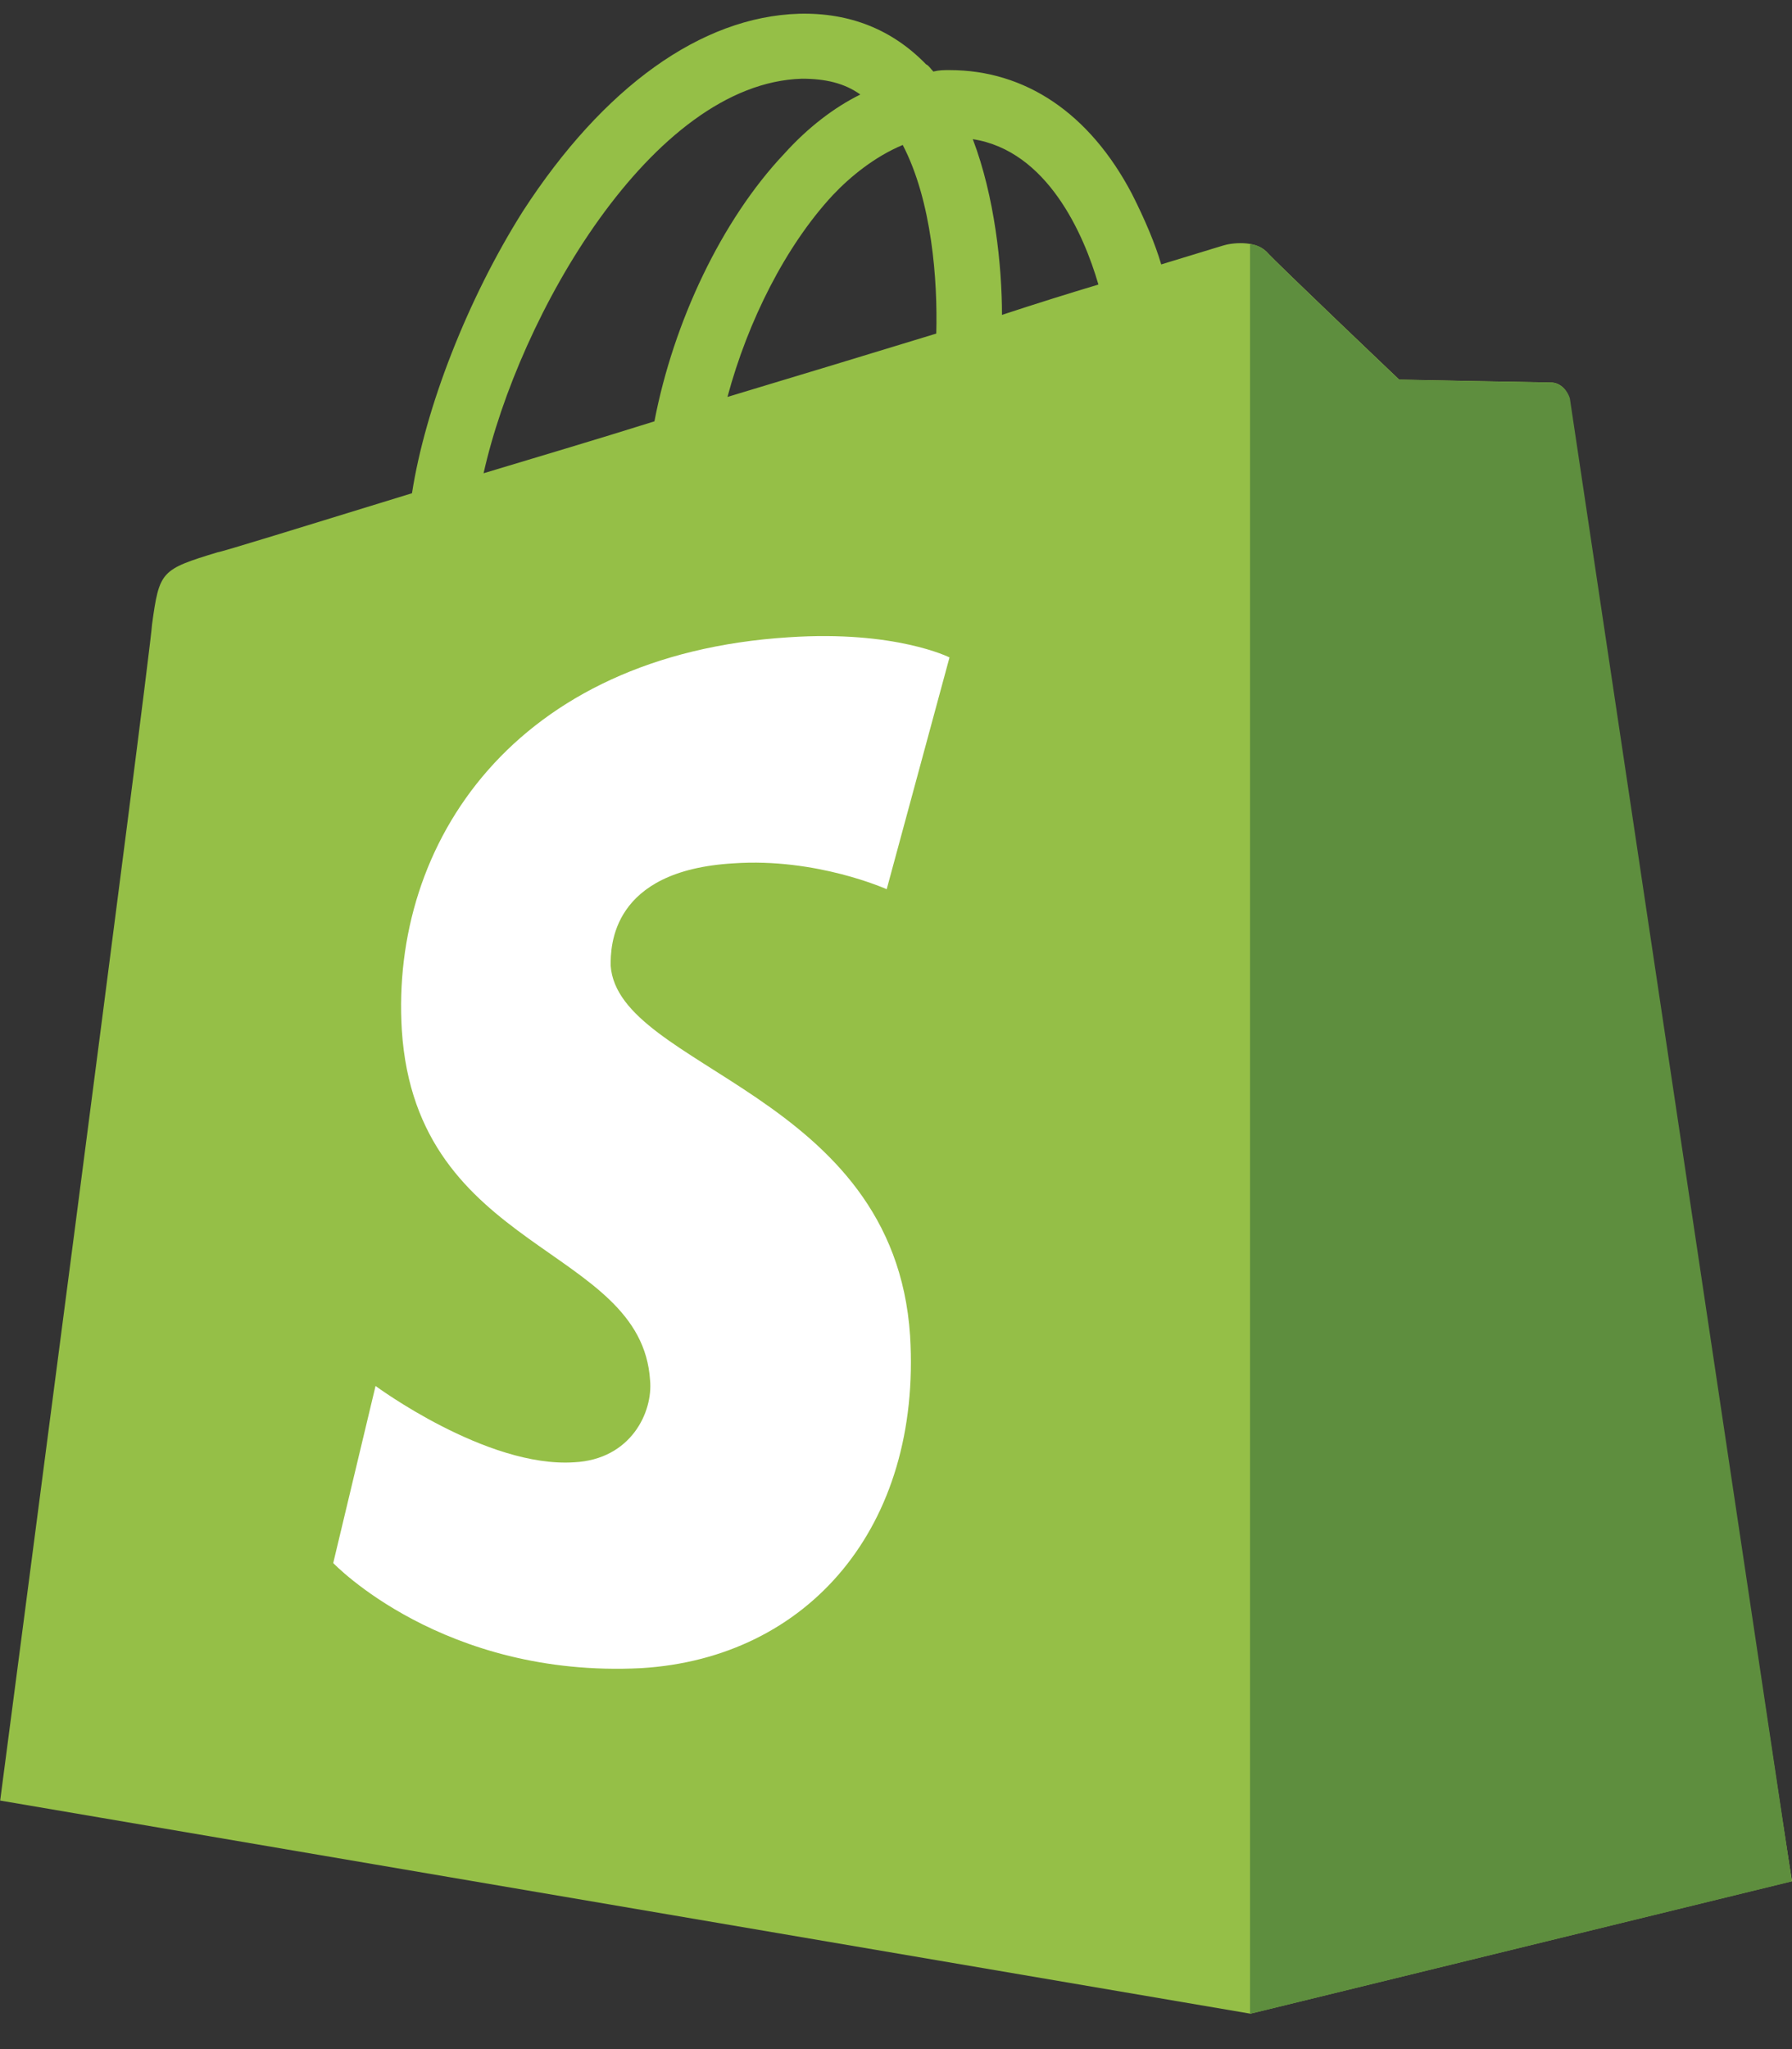
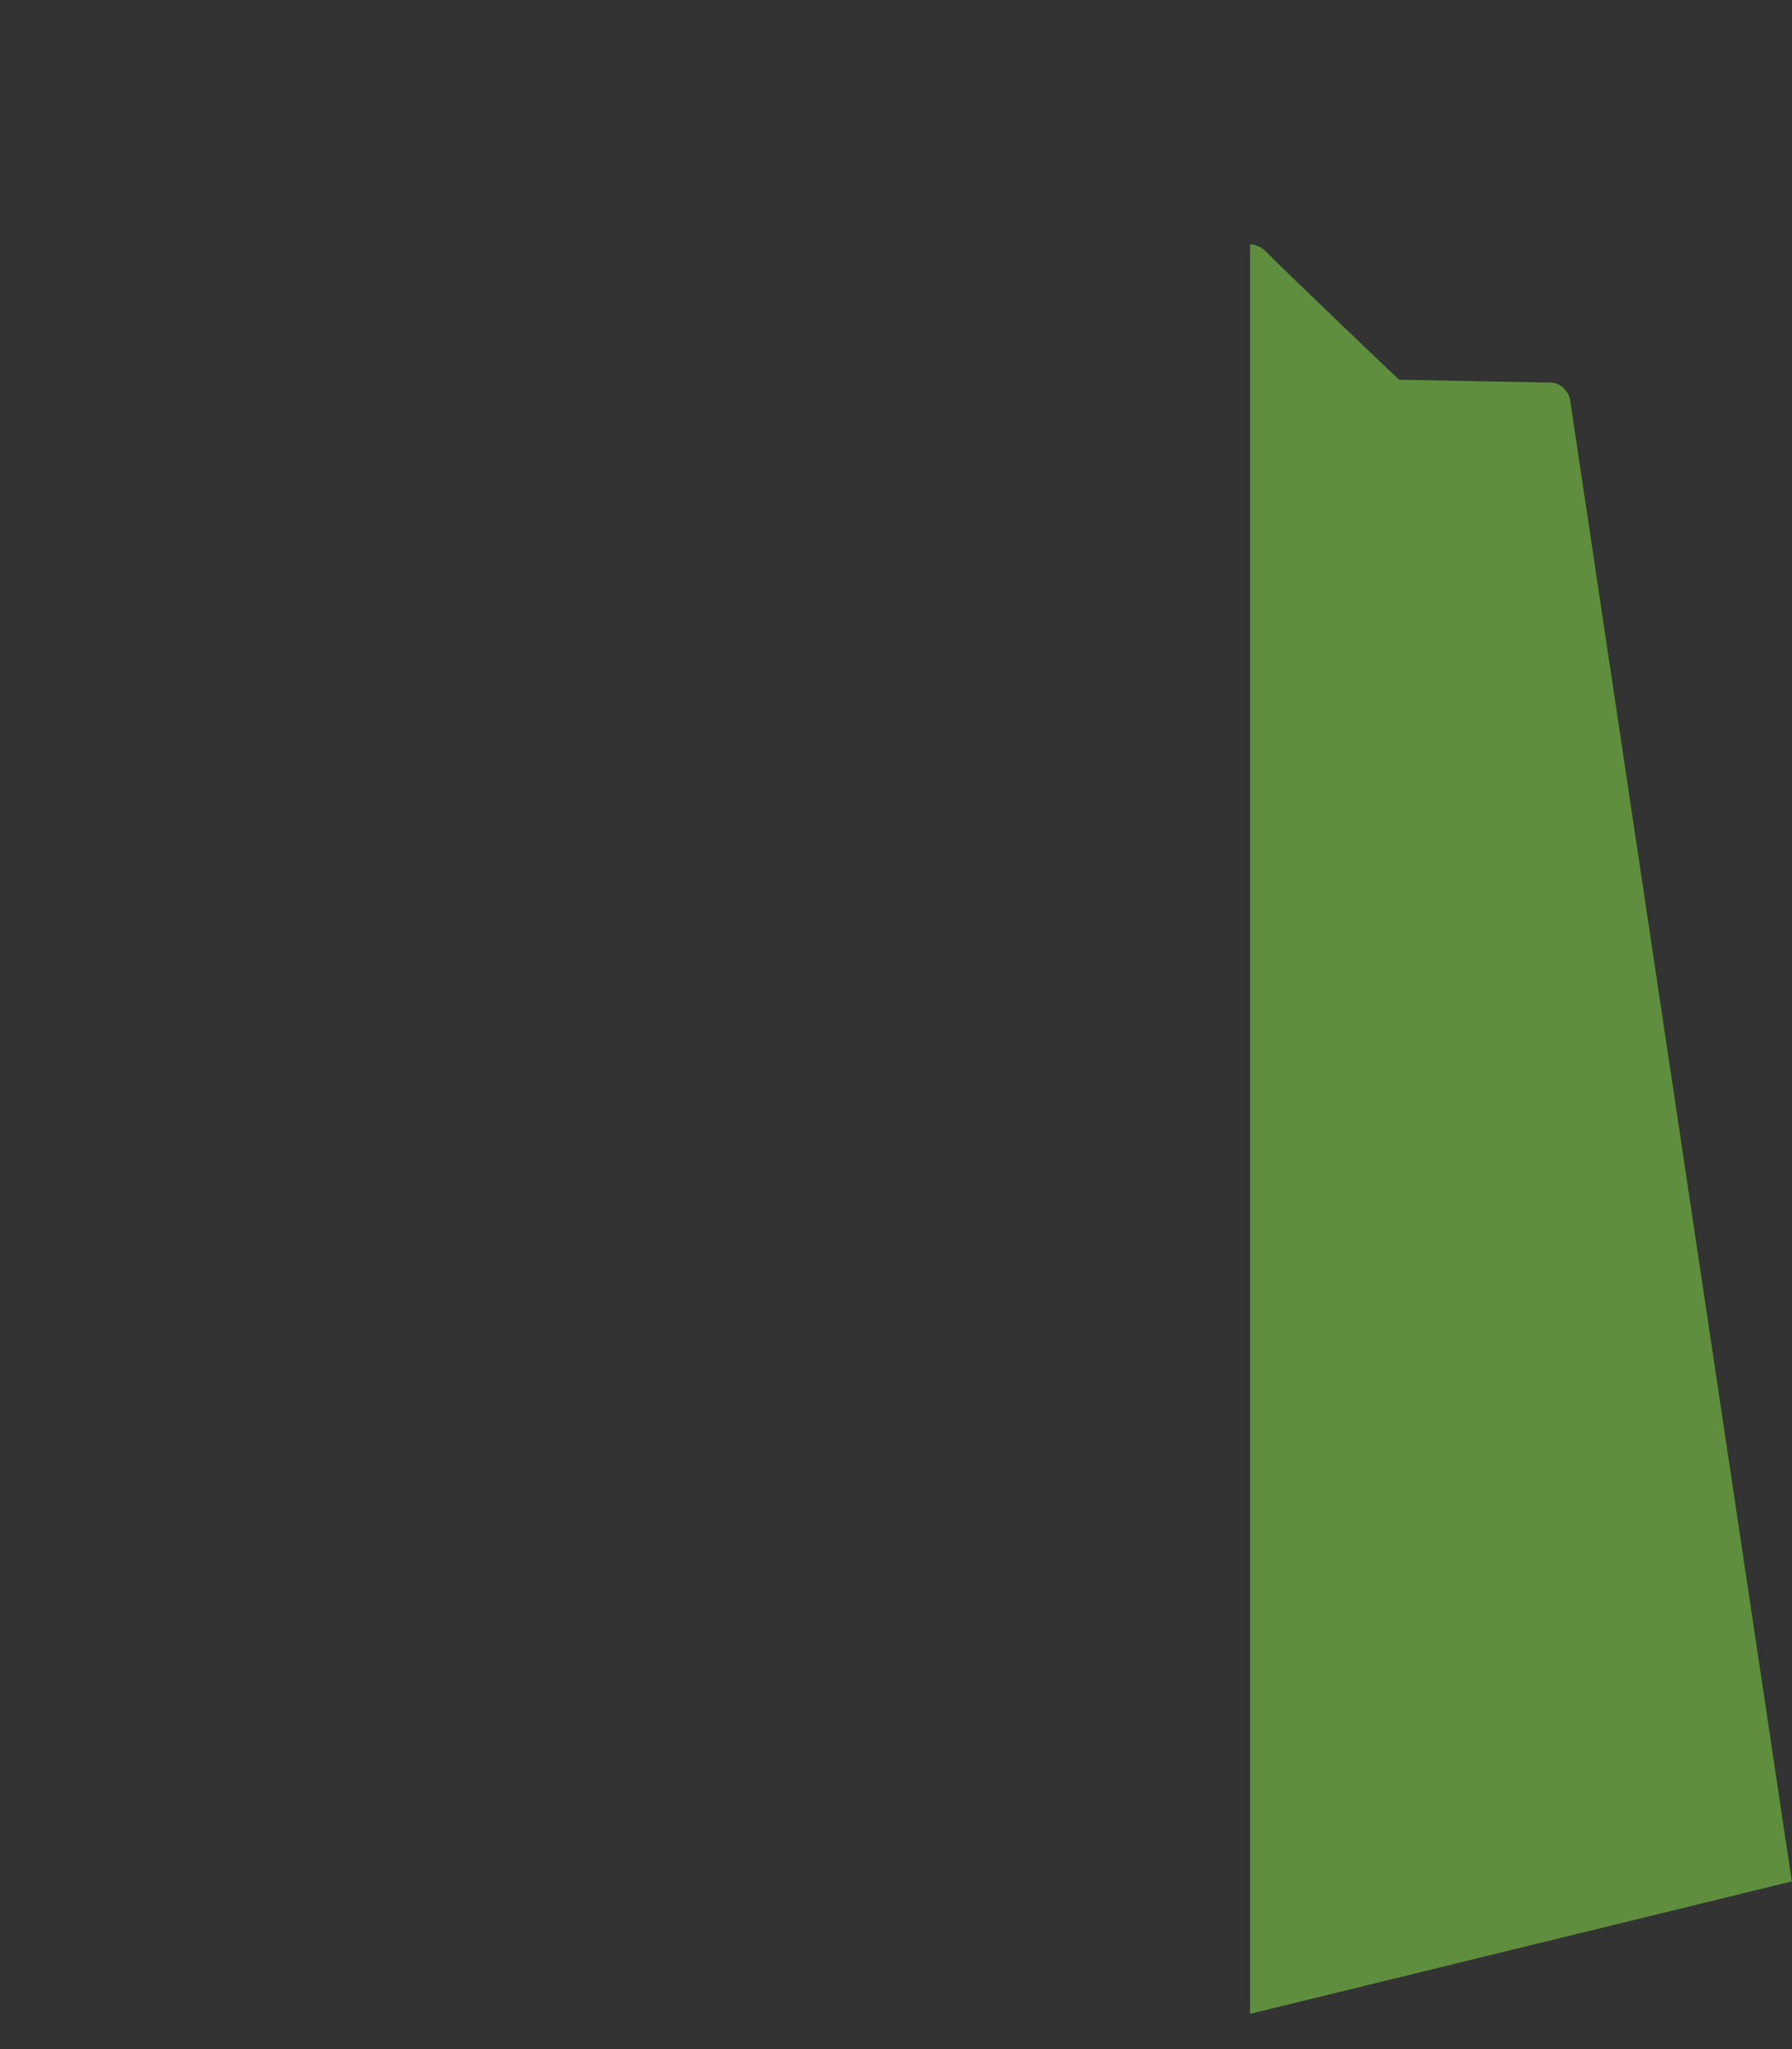
<svg xmlns="http://www.w3.org/2000/svg" width="21" height="24" viewBox="0 0 21 24" fill="none">
  <rect x="0" y="0" width="21" height="24" fill="#333333" stroke="none" />
-   <path d="M18.382 4.666C18.365 4.548 18.263 4.48 18.177 4.48C18.091 4.48 16.397 4.446 16.397 4.446C16.397 4.446 14.977 3.097 14.84 2.946C14.703 2.811 14.429 2.844 14.326 2.878C14.326 2.878 14.053 2.962 13.608 3.097C13.539 2.861 13.419 2.575 13.265 2.271C12.769 1.327 12.016 0.821 11.126 0.821C11.058 0.821 11.006 0.821 10.938 0.838C10.904 0.804 10.887 0.77 10.852 0.753C10.459 0.349 9.963 0.146 9.364 0.161C8.217 0.195 7.07 1.021 6.129 2.472C5.479 3.5 4.982 4.782 4.828 5.777C3.511 6.182 2.587 6.468 2.552 6.468C1.885 6.671 1.868 6.688 1.782 7.311C1.748 7.784 0.002 21.089 0.002 21.089L14.652 23.585L21.001 22.033C20.984 22.033 18.399 4.782 18.382 4.664V4.666ZM12.872 3.333C12.53 3.435 12.153 3.553 11.742 3.688C11.742 3.114 11.657 2.305 11.4 1.63C12.273 1.765 12.701 2.743 12.872 3.333ZM10.972 3.907C10.202 4.143 9.364 4.396 8.525 4.649C8.765 3.755 9.21 2.878 9.757 2.288C9.963 2.069 10.253 1.833 10.579 1.698C10.921 2.355 10.989 3.283 10.972 3.907ZM9.398 0.922C9.672 0.922 9.894 0.973 10.082 1.107C9.774 1.259 9.466 1.495 9.192 1.799C8.457 2.575 7.892 3.772 7.669 4.935C6.968 5.155 6.283 5.357 5.667 5.543C6.078 3.704 7.635 0.973 9.398 0.922Z" fill="#95BF47" />
  <path d="M18.175 4.481C18.089 4.481 16.395 4.447 16.395 4.447C16.395 4.447 14.975 3.098 14.838 2.947C14.786 2.896 14.718 2.862 14.649 2.862V23.587L20.998 22.036C20.998 22.036 18.414 4.785 18.397 4.667C18.363 4.549 18.26 4.481 18.175 4.481Z" fill="#5E8E3E" />
-   <path d="M11.127 7.7L10.391 10.415C10.391 10.415 9.569 10.044 8.594 10.112C7.156 10.196 7.156 11.09 7.156 11.309C7.242 12.523 10.476 12.793 10.665 15.643C10.802 17.886 9.467 19.42 7.516 19.538C5.188 19.657 3.905 18.307 3.905 18.307L4.401 16.233C4.401 16.233 5.702 17.195 6.729 17.127C7.396 17.093 7.653 16.537 7.618 16.166C7.516 14.581 4.88 14.682 4.709 12.068C4.572 9.876 6.027 7.667 9.244 7.464C10.493 7.38 11.127 7.7 11.127 7.7Z" fill="white" />
</svg>